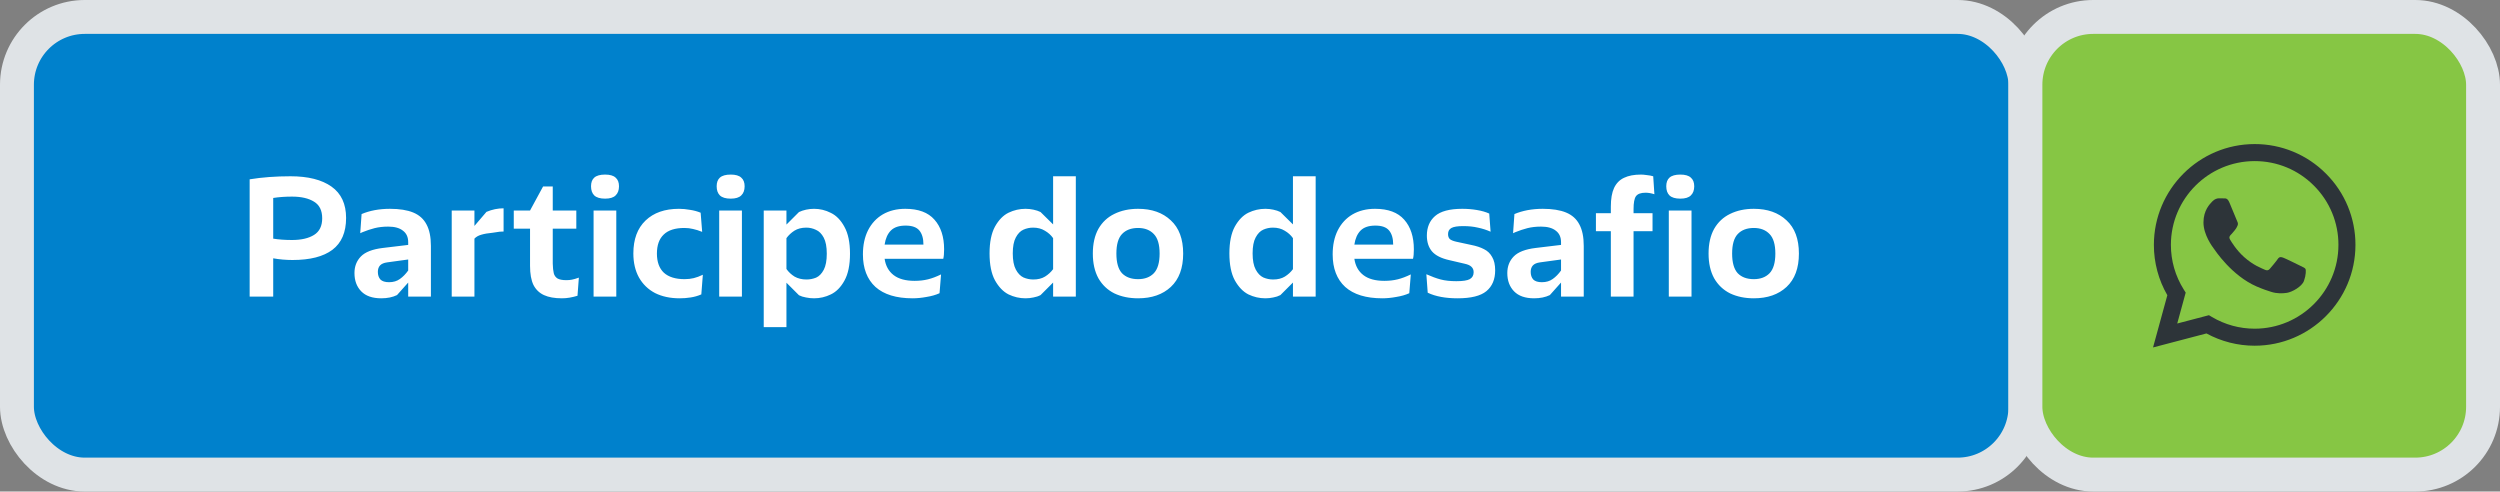
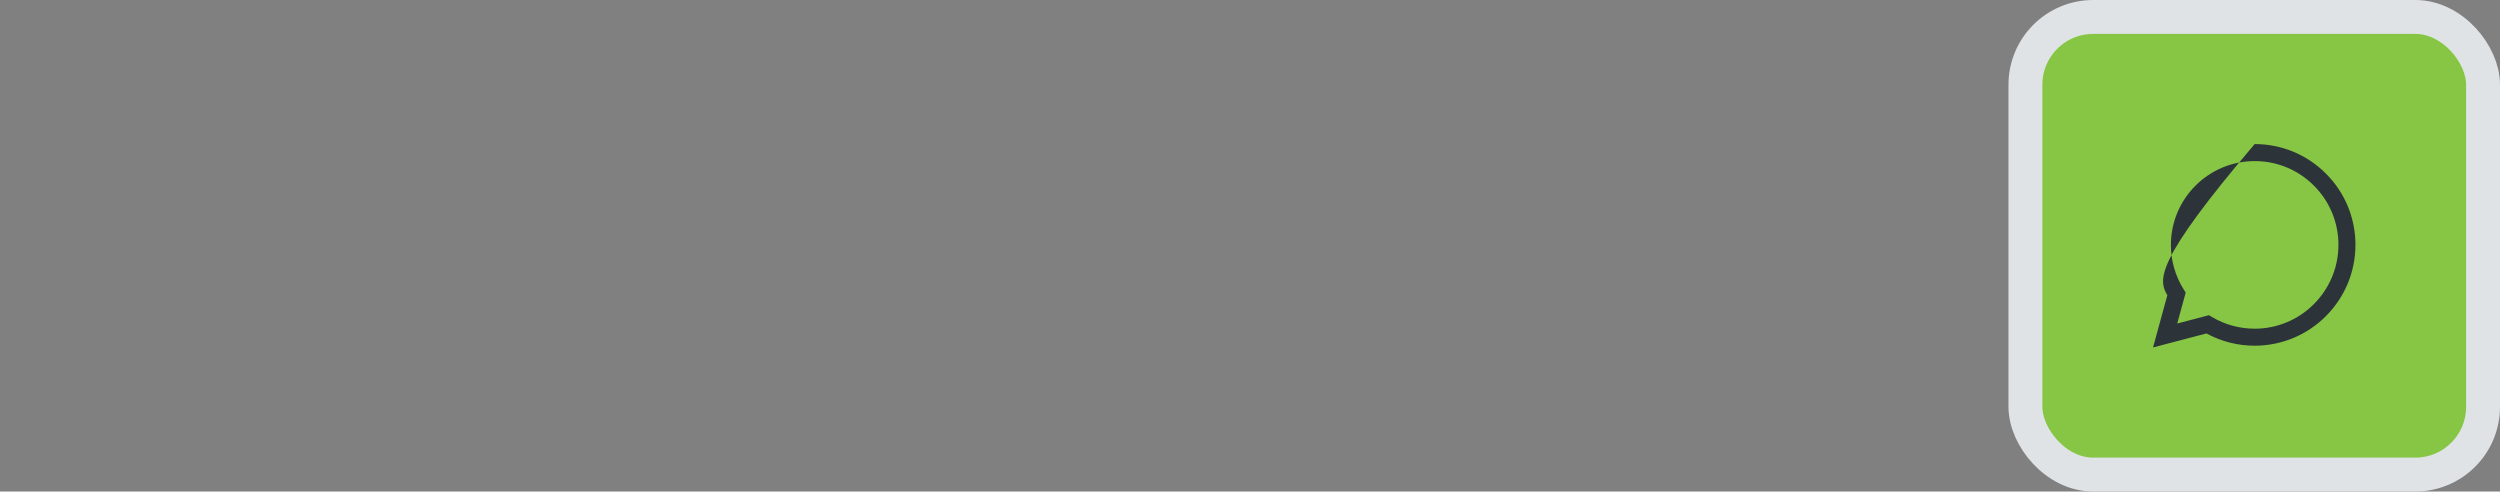
<svg xmlns="http://www.w3.org/2000/svg" width="295" height="58" viewBox="0 0 295 58" fill="none">
  <rect x="0" y="0" width="295" height="58" fill="#808080" stroke="none" />
-   <rect x="2" y="2" width="237" height="54" rx="8" fill="#0081CC" />
-   <path d="M29.459 21.16C30.926 20.92 32.532 20.8 34.279 20.8C36.359 20.8 37.972 21.207 39.119 22.02C40.266 22.833 40.839 24.067 40.839 25.72C40.839 27.413 40.299 28.667 39.219 29.48C38.152 30.28 36.586 30.68 34.519 30.68C33.732 30.68 32.972 30.613 32.239 30.48V35H29.459V21.16ZM32.239 28.16C32.892 28.267 33.632 28.32 34.459 28.32C35.552 28.32 36.419 28.12 37.059 27.72C37.699 27.32 38.019 26.667 38.019 25.76C38.019 24.84 37.699 24.187 37.059 23.8C36.419 23.4 35.552 23.2 34.459 23.2C33.646 23.2 32.906 23.253 32.239 23.36V28.16ZM44.987 35.2C43.947 35.2 43.16 34.927 42.627 34.38C42.093 33.833 41.827 33.113 41.827 32.22C41.827 31.433 42.08 30.78 42.587 30.26C43.093 29.74 43.953 29.407 45.167 29.26L48.167 28.9V28.58C48.167 27.98 47.96 27.527 47.547 27.22C47.147 26.9 46.567 26.74 45.807 26.74C45.22 26.74 44.687 26.8 44.207 26.92C43.74 27.04 43.26 27.2 42.767 27.4L42.507 27.52L42.667 25.26C43.133 25.06 43.647 24.907 44.207 24.8C44.78 24.693 45.38 24.64 46.007 24.64C47.14 24.64 48.06 24.787 48.767 25.08C49.474 25.373 49.993 25.84 50.327 26.48C50.673 27.12 50.847 27.967 50.847 29.02V35H48.167V33.34L46.847 34.82C46.327 35.073 45.707 35.2 44.987 35.2ZM44.587 32.08C44.587 32.453 44.687 32.753 44.887 32.98C45.1 33.193 45.44 33.3 45.907 33.3C46.413 33.3 46.84 33.173 47.187 32.92C47.547 32.667 47.873 32.333 48.167 31.92V30.62L45.687 30.96C45.3 31.013 45.02 31.133 44.847 31.32C44.673 31.507 44.587 31.76 44.587 32.08ZM53.303 24.84H55.983V26.66L57.403 25C58.07 24.72 58.743 24.58 59.423 24.58V27.32C59.263 27.32 59.11 27.327 58.963 27.34C58.83 27.353 58.697 27.373 58.563 27.4C58.43 27.413 58.297 27.433 58.163 27.46C57.59 27.513 57.13 27.593 56.783 27.7C56.45 27.793 56.183 27.947 55.983 28.16V35H53.303V24.84ZM66.305 35.2C65.438 35.2 64.731 35.073 64.185 34.82C63.638 34.567 63.225 34.167 62.945 33.62C62.678 33.06 62.545 32.313 62.545 31.38V26.98H60.625V24.84H62.545L64.085 22H65.225V24.84H68.005V26.98H65.225V31.02V31.1C65.238 31.593 65.278 31.973 65.345 32.24C65.411 32.507 65.558 32.713 65.785 32.86C66.025 32.993 66.371 33.06 66.825 33.06C67.065 33.06 67.285 33.04 67.485 33C67.698 32.96 67.971 32.88 68.305 32.76L68.145 34.9C67.838 34.993 67.531 35.067 67.225 35.12C66.931 35.173 66.625 35.2 66.305 35.2ZM70.042 24.84H72.722V35H70.042V24.84ZM71.402 23.44C70.815 23.44 70.388 23.313 70.122 23.06C69.868 22.807 69.742 22.447 69.742 21.98C69.742 21.527 69.868 21.187 70.122 20.96C70.388 20.72 70.815 20.6 71.402 20.6C71.975 20.6 72.388 20.72 72.642 20.96C72.908 21.187 73.042 21.527 73.042 21.98C73.042 22.447 72.908 22.807 72.642 23.06C72.388 23.313 71.975 23.44 71.402 23.44ZM80.196 35.2C79.089 35.2 78.122 34.993 77.296 34.58C76.482 34.153 75.849 33.54 75.396 32.74C74.956 31.94 74.736 30.993 74.736 29.9C74.736 28.233 75.216 26.94 76.176 26.02C77.136 25.1 78.449 24.64 80.116 24.64C80.542 24.64 80.976 24.68 81.416 24.76C81.869 24.827 82.289 24.94 82.676 25.1L82.856 27.36C82.456 27.2 82.096 27.087 81.776 27.02C81.469 26.94 81.129 26.9 80.756 26.9C79.662 26.9 78.849 27.16 78.316 27.68C77.782 28.187 77.516 28.933 77.516 29.92C77.516 30.907 77.789 31.66 78.336 32.18C78.896 32.687 79.709 32.94 80.776 32.94C81.176 32.94 81.536 32.9 81.856 32.82C82.189 32.74 82.549 32.607 82.936 32.42L82.756 34.74C82.356 34.913 81.936 35.033 81.496 35.1C81.069 35.167 80.636 35.2 80.196 35.2ZM84.866 24.84H87.546V35H84.866V24.84ZM86.226 23.44C85.639 23.44 85.213 23.313 84.946 23.06C84.693 22.807 84.566 22.447 84.566 21.98C84.566 21.527 84.693 21.187 84.946 20.96C85.213 20.72 85.639 20.6 86.226 20.6C86.799 20.6 87.213 20.72 87.466 20.96C87.733 21.187 87.866 21.527 87.866 21.98C87.866 22.447 87.733 22.807 87.466 23.06C87.213 23.313 86.799 23.44 86.226 23.44ZM96.06 35.2C95.74 35.2 95.42 35.167 95.1 35.1C94.793 35.047 94.52 34.96 94.28 34.84L92.8 33.36V38.6H90.12V24.84H92.8V26.5L94.28 25.02C94.533 24.9 94.813 24.807 95.12 24.74C95.427 24.673 95.74 24.64 96.06 24.64C96.753 24.64 97.413 24.8 98.04 25.12C98.68 25.427 99.213 25.973 99.64 26.76C100.08 27.547 100.3 28.607 100.3 29.94C100.3 31.273 100.08 32.333 99.64 33.12C99.213 33.893 98.68 34.433 98.04 34.74C97.413 35.047 96.753 35.2 96.06 35.2ZM92.8 31.74C93.053 32.1 93.373 32.4 93.76 32.64C94.16 32.867 94.626 32.98 95.16 32.98C95.56 32.98 95.94 32.907 96.3 32.76C96.66 32.6 96.96 32.293 97.2 31.84C97.44 31.387 97.56 30.753 97.56 29.94C97.56 29.127 97.44 28.493 97.2 28.04C96.96 27.587 96.653 27.28 96.28 27.12C95.92 26.947 95.54 26.86 95.14 26.86C94.593 26.86 94.126 26.98 93.74 27.22C93.367 27.46 93.053 27.753 92.8 28.1V31.74ZM107.685 35.2C105.765 35.2 104.305 34.753 103.305 33.86C102.319 32.953 101.825 31.673 101.825 30.02C101.825 28.927 102.025 27.98 102.425 27.18C102.839 26.367 103.419 25.74 104.165 25.3C104.925 24.86 105.812 24.64 106.825 24.64C108.372 24.64 109.519 25.067 110.265 25.92C111.025 26.773 111.405 27.94 111.405 29.42C111.405 29.9 111.372 30.273 111.305 30.54H104.385C104.505 31.367 104.859 32.007 105.445 32.46C106.032 32.913 106.859 33.14 107.925 33.14C108.499 33.14 109.025 33.08 109.505 32.96C109.985 32.84 110.499 32.647 111.045 32.38L110.865 34.6C110.425 34.8 109.912 34.947 109.325 35.04C108.752 35.147 108.205 35.2 107.685 35.2ZM108.965 28.86C108.965 28.14 108.805 27.587 108.485 27.2C108.165 26.813 107.625 26.62 106.865 26.62C106.092 26.62 105.512 26.813 105.125 27.2C104.739 27.587 104.492 28.14 104.385 28.86H108.965ZM121.007 35.2C120.314 35.2 119.647 35.047 119.007 34.74C118.38 34.42 117.847 33.867 117.407 33.08C116.98 32.293 116.767 31.233 116.767 29.9C116.767 28.58 116.98 27.527 117.407 26.74C117.847 25.953 118.38 25.407 119.007 25.1C119.647 24.793 120.314 24.64 121.007 24.64C121.327 24.64 121.64 24.673 121.947 24.74C122.267 24.807 122.547 24.9 122.787 25.02L124.267 26.48V20.8H126.947V35H124.267V33.34L122.787 34.82C122.534 34.953 122.254 35.047 121.947 35.1C121.64 35.167 121.327 35.2 121.007 35.2ZM119.507 29.9C119.507 30.713 119.627 31.347 119.867 31.8C120.107 32.253 120.407 32.567 120.767 32.74C121.14 32.9 121.527 32.98 121.927 32.98C122.474 32.98 122.934 32.867 123.307 32.64C123.694 32.4 124.014 32.107 124.267 31.76V28.1C124.014 27.74 123.687 27.447 123.287 27.22C122.9 26.98 122.44 26.86 121.907 26.86C121.507 26.86 121.127 26.94 120.767 27.1C120.407 27.26 120.107 27.567 119.867 28.02C119.627 28.46 119.507 29.087 119.507 29.9ZM134.294 35.2C133.241 35.2 132.308 35.007 131.494 34.62C130.694 34.22 130.068 33.627 129.614 32.84C129.174 32.04 128.954 31.067 128.954 29.92C128.954 28.76 129.174 27.787 129.614 27C130.068 26.213 130.694 25.627 131.494 25.24C132.308 24.84 133.241 24.64 134.294 24.64C135.908 24.64 137.194 25.093 138.154 26C139.128 26.893 139.614 28.2 139.614 29.92C139.614 31.64 139.128 32.953 138.154 33.86C137.194 34.753 135.908 35.2 134.294 35.2ZM131.734 29.92C131.734 30.987 131.954 31.76 132.394 32.24C132.848 32.707 133.481 32.94 134.294 32.94C135.081 32.94 135.701 32.707 136.154 32.24C136.608 31.76 136.834 30.987 136.834 29.92C136.834 28.853 136.608 28.087 136.154 27.62C135.701 27.14 135.081 26.9 134.294 26.9C133.481 26.9 132.848 27.14 132.394 27.62C131.954 28.087 131.734 28.853 131.734 29.92ZM149.308 35.2C148.614 35.2 147.948 35.047 147.308 34.74C146.681 34.42 146.148 33.867 145.708 33.08C145.281 32.293 145.068 31.233 145.068 29.9C145.068 28.58 145.281 27.527 145.708 26.74C146.148 25.953 146.681 25.407 147.308 25.1C147.948 24.793 148.614 24.64 149.308 24.64C149.628 24.64 149.941 24.673 150.248 24.74C150.568 24.807 150.848 24.9 151.088 25.02L152.568 26.48V20.8H155.248V35H152.568V33.34L151.088 34.82C150.834 34.953 150.554 35.047 150.248 35.1C149.941 35.167 149.628 35.2 149.308 35.2ZM147.808 29.9C147.808 30.713 147.928 31.347 148.168 31.8C148.408 32.253 148.708 32.567 149.068 32.74C149.441 32.9 149.828 32.98 150.228 32.98C150.774 32.98 151.234 32.867 151.608 32.64C151.994 32.4 152.314 32.107 152.568 31.76V28.1C152.314 27.74 151.988 27.447 151.588 27.22C151.201 26.98 150.741 26.86 150.208 26.86C149.808 26.86 149.428 26.94 149.068 27.1C148.708 27.26 148.408 27.567 148.168 28.02C147.928 28.46 147.808 29.087 147.808 29.9ZM163.115 35.2C161.195 35.2 159.735 34.753 158.735 33.86C157.748 32.953 157.255 31.673 157.255 30.02C157.255 28.927 157.455 27.98 157.855 27.18C158.268 26.367 158.848 25.74 159.595 25.3C160.355 24.86 161.242 24.64 162.255 24.64C163.802 24.64 164.948 25.067 165.695 25.92C166.455 26.773 166.835 27.94 166.835 29.42C166.835 29.9 166.802 30.273 166.735 30.54H159.815C159.935 31.367 160.288 32.007 160.875 32.46C161.462 32.913 162.288 33.14 163.355 33.14C163.928 33.14 164.455 33.08 164.935 32.96C165.415 32.84 165.928 32.647 166.475 32.38L166.295 34.6C165.855 34.8 165.342 34.947 164.755 35.04C164.182 35.147 163.635 35.2 163.115 35.2ZM164.395 28.86C164.395 28.14 164.235 27.587 163.915 27.2C163.595 26.813 163.055 26.62 162.295 26.62C161.522 26.62 160.942 26.813 160.555 27.2C160.168 27.587 159.922 28.14 159.815 28.86H164.395ZM171.99 35.2C170.563 35.2 169.39 34.98 168.47 34.54L168.31 32.36C168.937 32.64 169.503 32.847 170.01 32.98C170.517 33.113 171.13 33.18 171.85 33.18C172.61 33.18 173.137 33.1 173.43 32.94C173.737 32.767 173.89 32.493 173.89 32.12C173.89 31.853 173.803 31.64 173.63 31.48C173.47 31.32 173.203 31.2 172.83 31.12L171.03 30.7C170.07 30.487 169.383 30.14 168.97 29.66C168.57 29.18 168.37 28.56 168.37 27.8C168.37 26.827 168.69 26.06 169.33 25.5C169.983 24.927 171.057 24.64 172.55 24.64C173.15 24.64 173.723 24.687 174.27 24.78C174.83 24.873 175.317 25.013 175.73 25.2L175.89 27.34C175.41 27.127 174.91 26.967 174.39 26.86C173.883 26.74 173.31 26.68 172.67 26.68C172.003 26.68 171.537 26.753 171.27 26.9C171.003 27.047 170.87 27.287 170.87 27.62C170.87 27.887 170.943 28.087 171.09 28.22C171.237 28.34 171.483 28.44 171.83 28.52L173.59 28.9C174.203 29.02 174.71 29.187 175.11 29.4C175.523 29.6 175.843 29.907 176.07 30.32C176.31 30.72 176.43 31.247 176.43 31.9C176.43 32.967 176.083 33.787 175.39 34.36C174.71 34.92 173.577 35.2 171.99 35.2ZM181.022 35.2C179.982 35.2 179.195 34.927 178.662 34.38C178.129 33.833 177.862 33.113 177.862 32.22C177.862 31.433 178.115 30.78 178.622 30.26C179.129 29.74 179.989 29.407 181.202 29.26L184.202 28.9V28.58C184.202 27.98 183.995 27.527 183.582 27.22C183.182 26.9 182.602 26.74 181.842 26.74C181.255 26.74 180.722 26.8 180.242 26.92C179.775 27.04 179.295 27.2 178.802 27.4L178.542 27.52L178.702 25.26C179.169 25.06 179.682 24.907 180.242 24.8C180.815 24.693 181.415 24.64 182.042 24.64C183.175 24.64 184.095 24.787 184.802 25.08C185.509 25.373 186.029 25.84 186.362 26.48C186.709 27.12 186.882 27.967 186.882 29.02V35H184.202V33.34L182.882 34.82C182.362 35.073 181.742 35.2 181.022 35.2ZM180.622 32.08C180.622 32.453 180.722 32.753 180.922 32.98C181.135 33.193 181.475 33.3 181.942 33.3C182.449 33.3 182.875 33.173 183.222 32.92C183.582 32.667 183.909 32.333 184.202 31.92V30.62L181.722 30.96C181.335 31.013 181.055 31.133 180.882 31.32C180.709 31.507 180.622 31.76 180.622 32.08ZM190.079 27.28H188.319V25.16H190.079V24.38C190.079 23.46 190.205 22.727 190.459 22.18C190.725 21.62 191.119 21.22 191.639 20.98C192.159 20.727 192.825 20.6 193.639 20.6C193.812 20.6 194.039 20.62 194.319 20.66C194.599 20.687 194.852 20.733 195.079 20.8L195.219 22.92C194.845 22.8 194.499 22.74 194.179 22.74C193.619 22.74 193.239 22.88 193.039 23.16C192.852 23.427 192.759 23.933 192.759 24.68V25.16H194.999V27.28H192.759V35H190.079V27.28ZM196.919 24.84H199.599V35H196.919V24.84ZM198.279 23.44C197.692 23.44 197.265 23.313 196.999 23.06C196.745 22.807 196.619 22.447 196.619 21.98C196.619 21.527 196.745 21.187 196.999 20.96C197.265 20.72 197.692 20.6 198.279 20.6C198.852 20.6 199.265 20.72 199.519 20.96C199.785 21.187 199.919 21.527 199.919 21.98C199.919 22.447 199.785 22.807 199.519 23.06C199.265 23.313 198.852 23.44 198.279 23.44ZM206.951 35.2C205.897 35.2 204.964 35.007 204.151 34.62C203.351 34.22 202.724 33.627 202.271 32.84C201.831 32.04 201.611 31.067 201.611 29.92C201.611 28.76 201.831 27.787 202.271 27C202.724 26.213 203.351 25.627 204.151 25.24C204.964 24.84 205.897 24.64 206.951 24.64C208.564 24.64 209.851 25.093 210.811 26C211.784 26.893 212.271 28.2 212.271 29.92C212.271 31.64 211.784 32.953 210.811 33.86C209.851 34.753 208.564 35.2 206.951 35.2ZM204.391 29.92C204.391 30.987 204.611 31.76 205.051 32.24C205.504 32.707 206.137 32.94 206.951 32.94C207.737 32.94 208.357 32.707 208.811 32.24C209.264 31.76 209.491 30.987 209.491 29.92C209.491 28.853 209.264 28.087 208.811 27.62C208.357 27.14 207.737 26.9 206.951 26.9C206.137 26.9 205.504 27.14 205.051 27.62C204.611 28.087 204.391 28.853 204.391 29.92Z" fill="white" />
-   <rect x="2" y="2" width="237" height="54" rx="8" stroke="#DFE3E6" stroke-width="4" stroke-miterlimit="10" />
  <rect x="239" y="2" width="54" height="54" rx="8" fill="#86C644" />
-   <path fill-rule="evenodd" clip-rule="evenodd" d="M266.051 38.785H266.047C264.276 38.785 262.538 38.309 261.015 37.407L260.655 37.193L256.913 38.175L257.912 34.527L257.677 34.153C256.687 32.577 256.163 30.754 256.166 28.893C256.168 23.443 260.602 19.009 266.055 19.009C268.695 19.009 271.177 20.039 273.043 21.907C273.963 22.824 274.692 23.914 275.189 25.114C275.685 26.314 275.939 27.601 275.935 28.9C275.933 34.35 271.499 38.785 266.051 38.785ZM274.463 20.488C273.361 19.379 272.05 18.5 270.606 17.901C269.162 17.302 267.613 16.996 266.05 17C259.496 17 254.16 22.335 254.158 28.892C254.155 30.979 254.702 33.029 255.745 34.837L254.058 41L260.362 39.346C262.105 40.296 264.06 40.794 266.046 40.794H266.051C272.605 40.794 277.941 35.459 277.943 28.901C277.947 27.338 277.642 25.79 277.045 24.346C276.448 22.902 275.57 21.591 274.463 20.488Z" fill="#2D3439" />
-   <path d="M269.443 30.414C269.715 30.514 271.176 31.232 271.474 31.381C271.772 31.53 271.969 31.604 272.043 31.728C272.117 31.852 272.117 32.447 271.87 33.141C271.622 33.835 270.434 34.469 269.864 34.554C269.352 34.631 268.704 34.663 267.992 34.436C267.561 34.3 267.008 34.117 266.298 33.811C263.317 32.524 261.371 29.522 261.222 29.324L261.219 29.321C261.062 29.11 260.009 27.705 260.009 26.25C260.009 24.787 260.776 24.068 261.049 23.771C261.321 23.473 261.643 23.399 261.841 23.399C262.039 23.399 262.237 23.401 262.411 23.409C262.593 23.419 262.838 23.34 263.079 23.919C263.327 24.514 263.921 25.977 263.995 26.126C264.07 26.275 264.12 26.448 264.02 26.646C263.921 26.845 263.872 26.969 263.723 27.143C263.574 27.316 263.411 27.53 263.277 27.663C263.128 27.811 262.974 27.972 263.147 28.269C263.32 28.567 263.917 29.54 264.8 30.328C265.935 31.34 266.893 31.653 267.19 31.803C267.487 31.951 267.66 31.927 267.834 31.728C268.007 31.53 268.576 30.86 268.774 30.564C268.973 30.266 269.171 30.315 269.443 30.414Z" fill="#2D3439" />
+   <path fill-rule="evenodd" clip-rule="evenodd" d="M266.051 38.785H266.047C264.276 38.785 262.538 38.309 261.015 37.407L260.655 37.193L256.913 38.175L257.912 34.527L257.677 34.153C256.687 32.577 256.163 30.754 256.166 28.893C256.168 23.443 260.602 19.009 266.055 19.009C268.695 19.009 271.177 20.039 273.043 21.907C273.963 22.824 274.692 23.914 275.189 25.114C275.685 26.314 275.939 27.601 275.935 28.9C275.933 34.35 271.499 38.785 266.051 38.785ZM274.463 20.488C273.361 19.379 272.05 18.5 270.606 17.901C269.162 17.302 267.613 16.996 266.05 17C254.155 30.979 254.702 33.029 255.745 34.837L254.058 41L260.362 39.346C262.105 40.296 264.06 40.794 266.046 40.794H266.051C272.605 40.794 277.941 35.459 277.943 28.901C277.947 27.338 277.642 25.79 277.045 24.346C276.448 22.902 275.57 21.591 274.463 20.488Z" fill="#2D3439" />
  <rect x="239" y="2" width="54" height="54" rx="8" stroke="#DFE3E6" stroke-width="4" stroke-miterlimit="10" />
</svg>